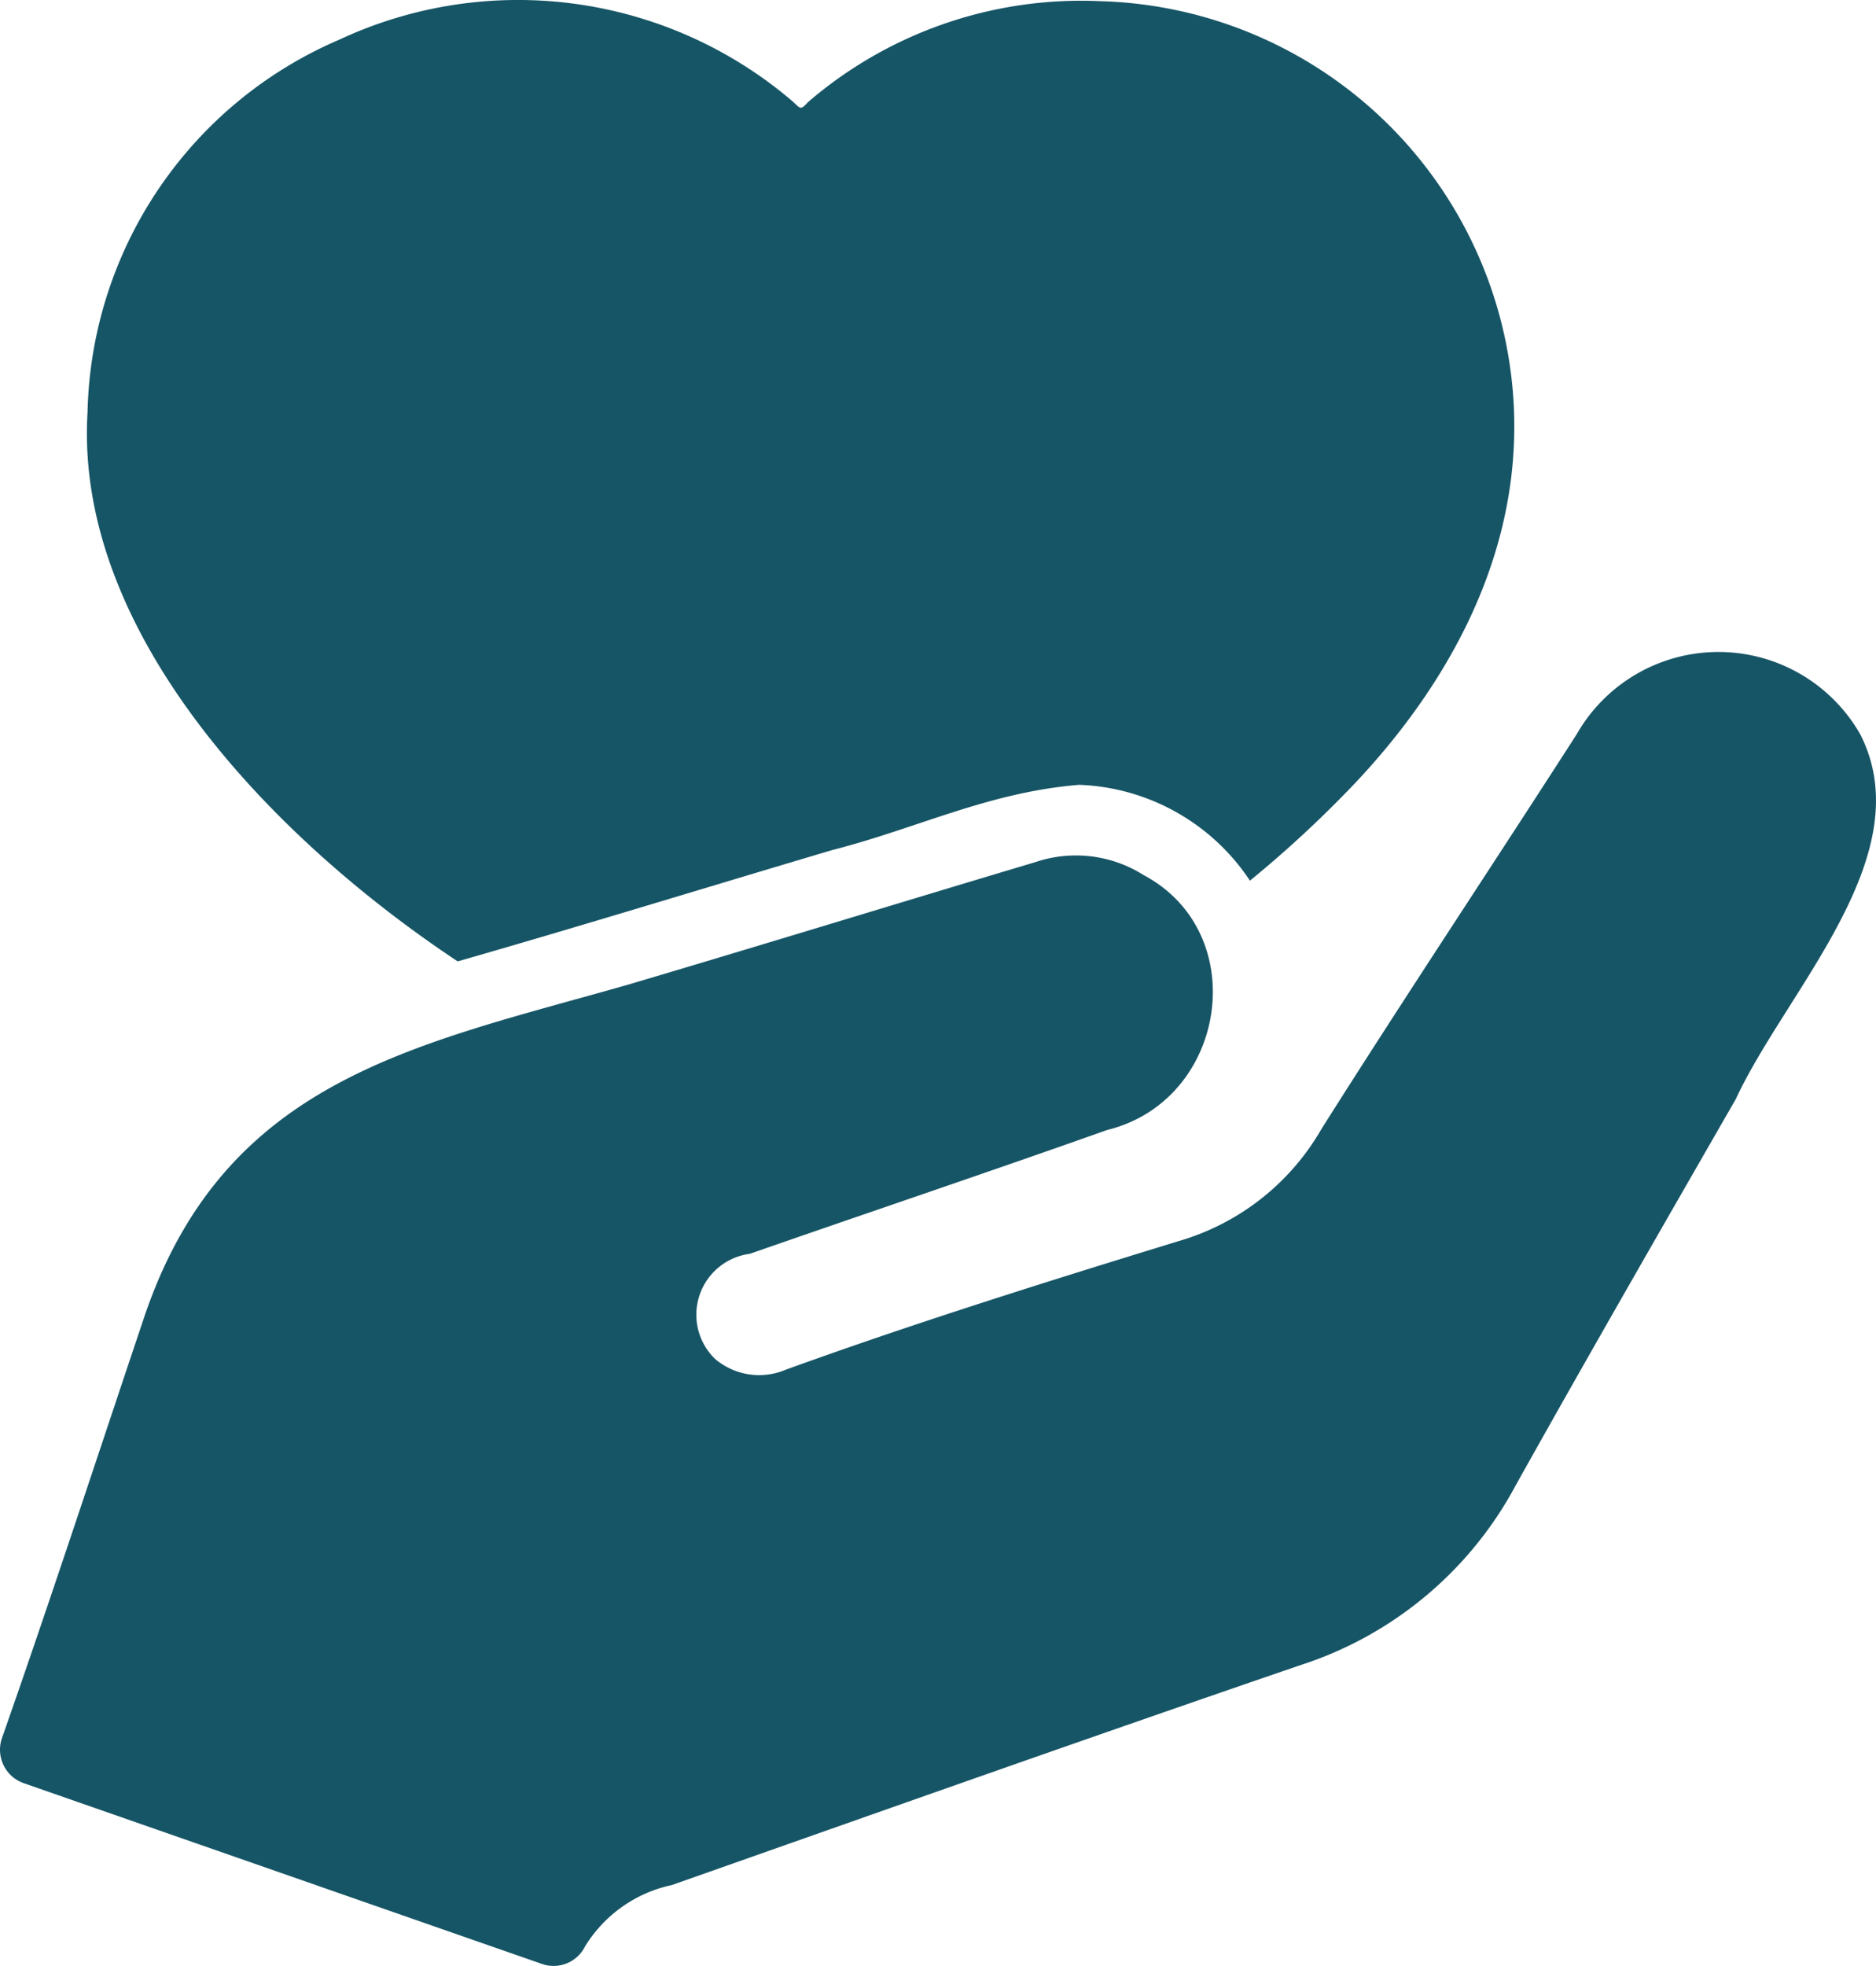
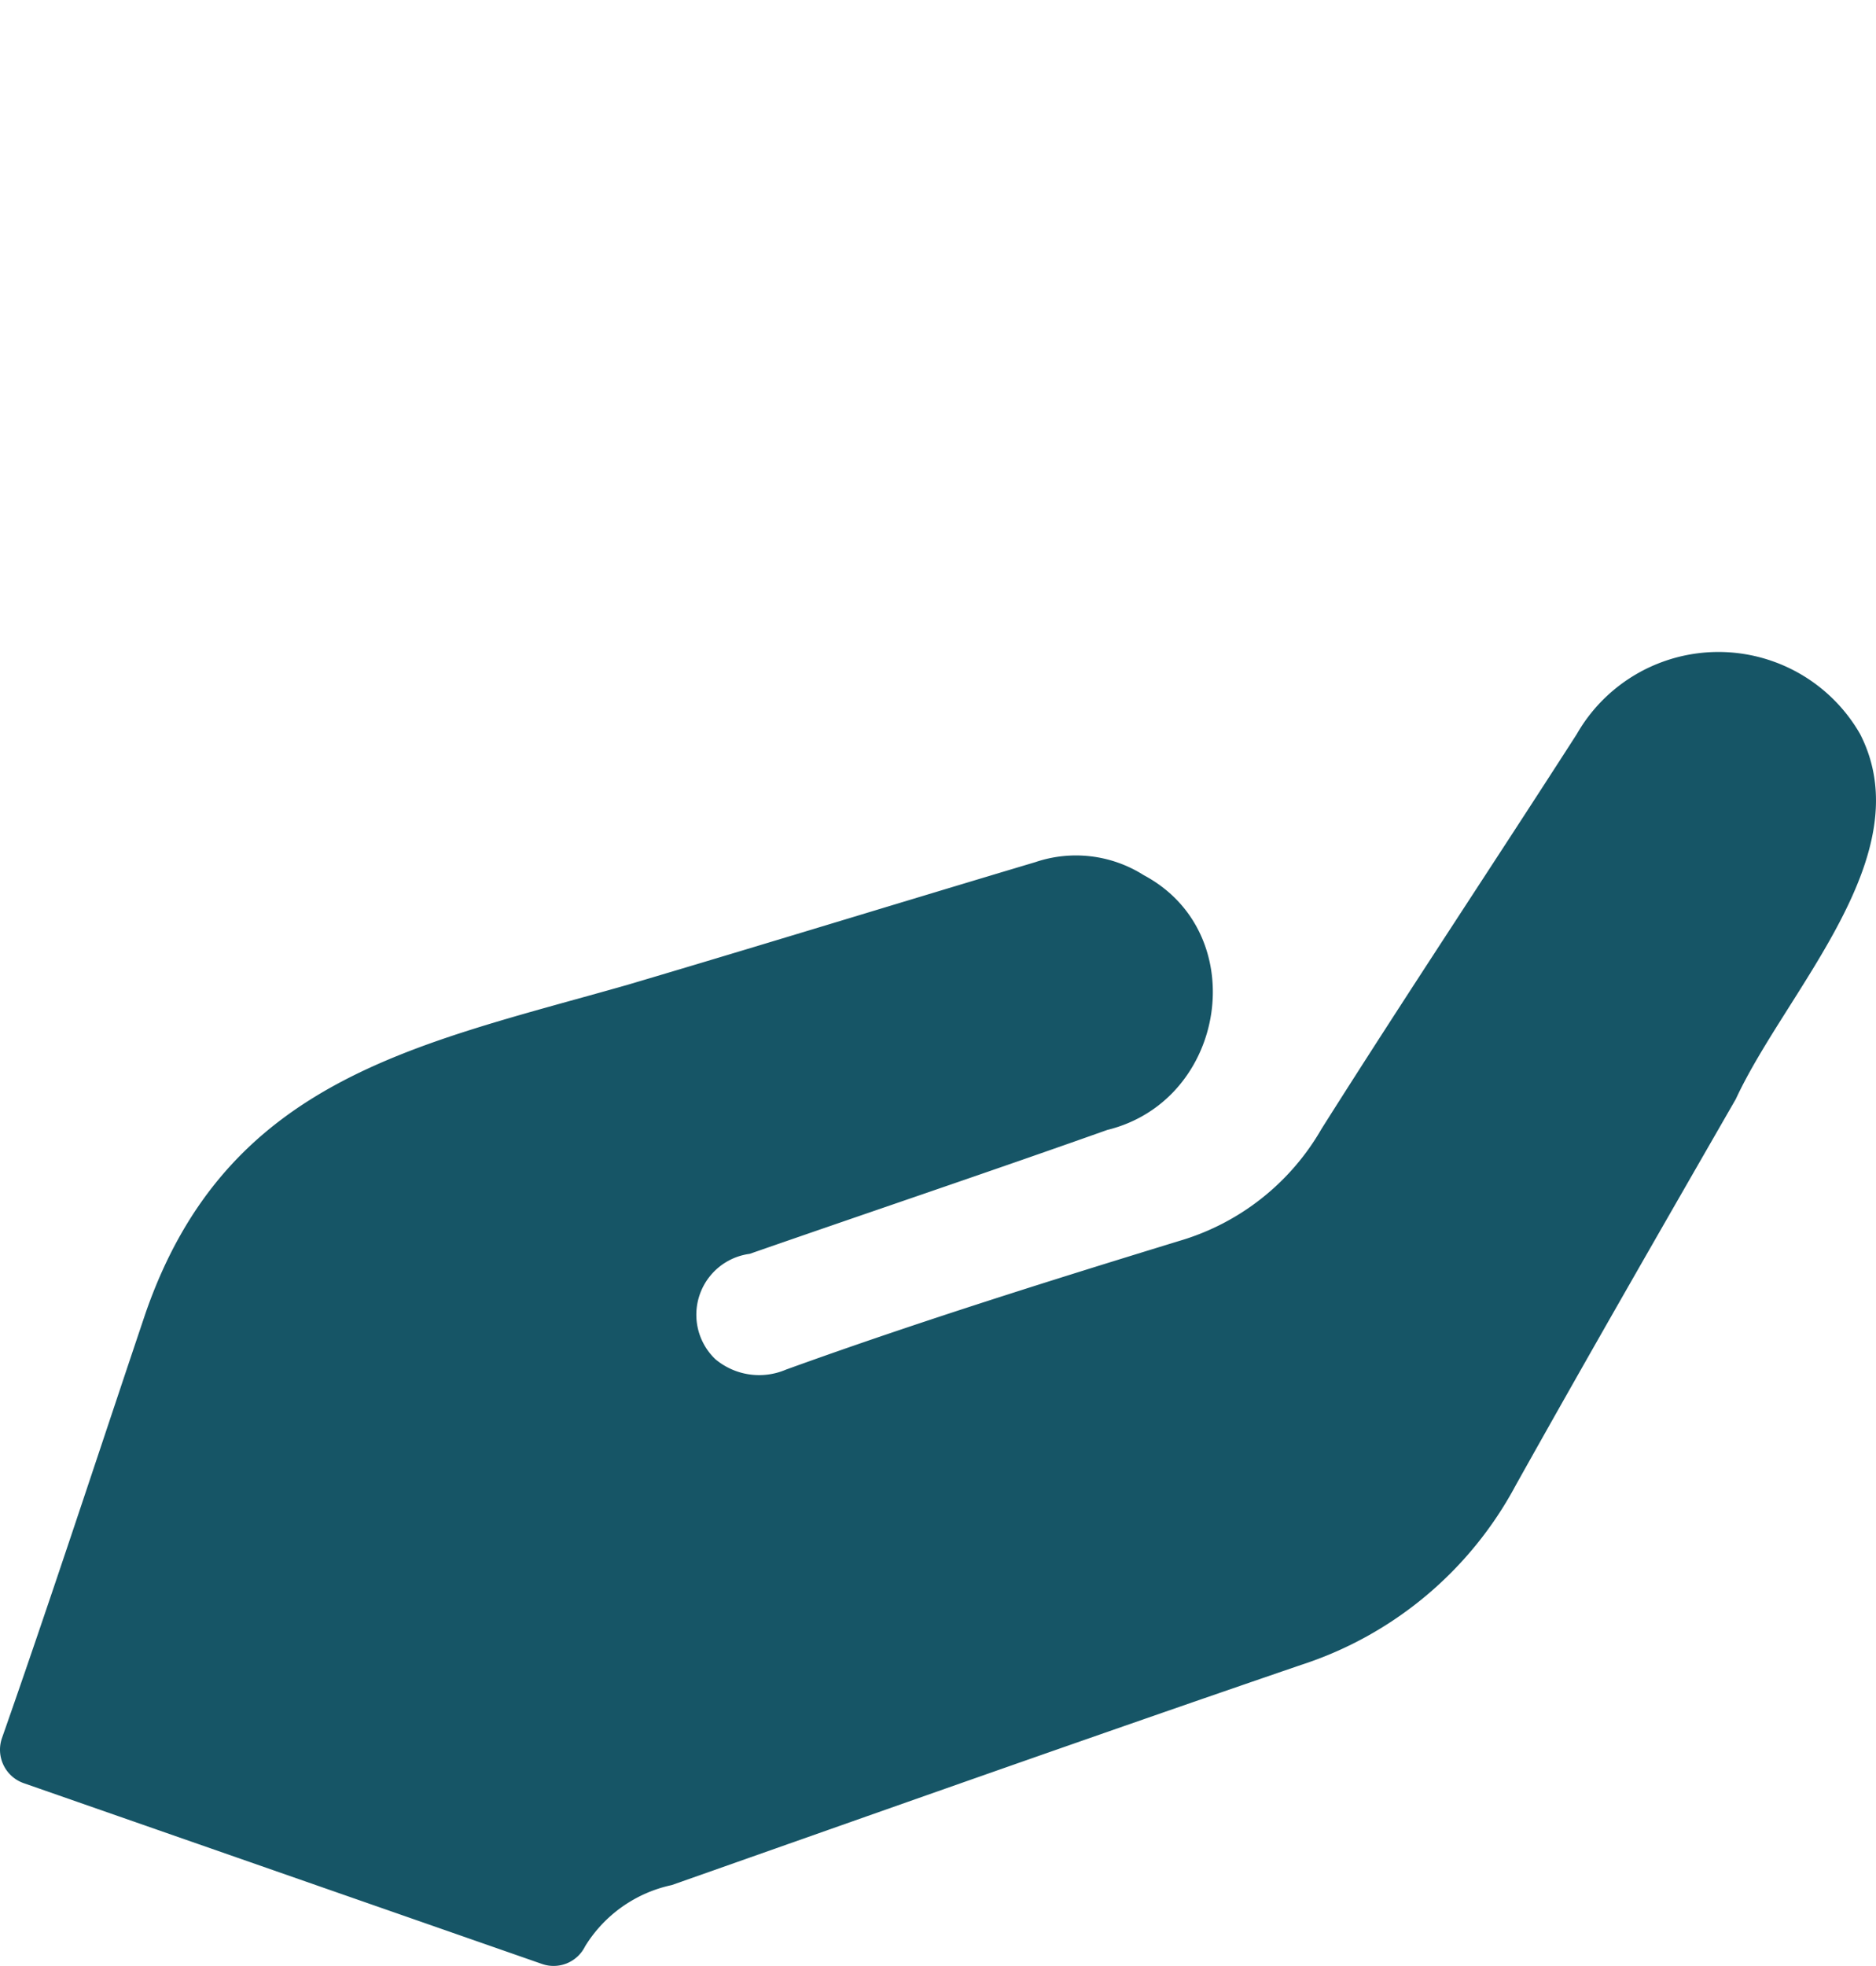
<svg xmlns="http://www.w3.org/2000/svg" width="67.365" height="70.568" viewBox="0 0 67.365 70.568">
  <defs>
    <style>.a{fill:#165566;}</style>
  </defs>
  <g transform="translate(-5.269 -3.99)">
    <path class="a" d="M72.063,25.51a5.864,5.864,0,0,0-10.18.013c-3.039,4.727-6.165,9.419-9.16,14.161a8.715,8.715,0,0,1-5.1,4.019c-4.271,1.31-9.3,2.873-14.136,4.624a2.447,2.447,0,0,1-2.532-.378,2.205,2.205,0,0,1,1.235-3.78c4.244-1.477,8.654-2.961,12.838-4.447,4.3-1.053,5.226-7.063,1.31-9.147a4.544,4.544,0,0,0-3.893-.466c-4.9,1.463-9.731,2.949-14.665,4.41C20.163,36.687,13.4,37.9,10.491,46.311c-1.678,4.983-3.4,10.255-5.153,15.245a1.272,1.272,0,0,0,.781,1.613l18.609,6.489a1.26,1.26,0,0,0,1.55-.63,4.839,4.839,0,0,1,3.112-2.2c7.4-2.606,15.125-5.345,22.59-7.9A13.445,13.445,0,0,0,59.7,52.472c2.6-4.649,5.292-9.323,7.9-13.859C69.414,34.7,74.288,29.854,72.063,25.51Z" transform="translate(0 4.829)" />
-     <path class="a" d="M21.06,38.5c4.482-1.285,8.99-2.674,13.443-3.994,3.079-.788,5.6-2.074,8.87-2.344a7.692,7.692,0,0,1,6.136,3.44,41,41,0,0,0,3.339-3.049c2.9-2.936,6.312-7.7,6.148-13.67A15.291,15.291,0,0,0,44.129,4.032,15.035,15.035,0,0,0,33.634,7.661c-.27.3-.263.228-.554-.038A15.174,15.174,0,0,0,16.8,5.418,14.9,14.9,0,0,0,7.768,18.8C7.3,26.623,14.3,34.015,21.06,38.5Z" transform="translate(0.644 0)" />
  </g>
</svg>